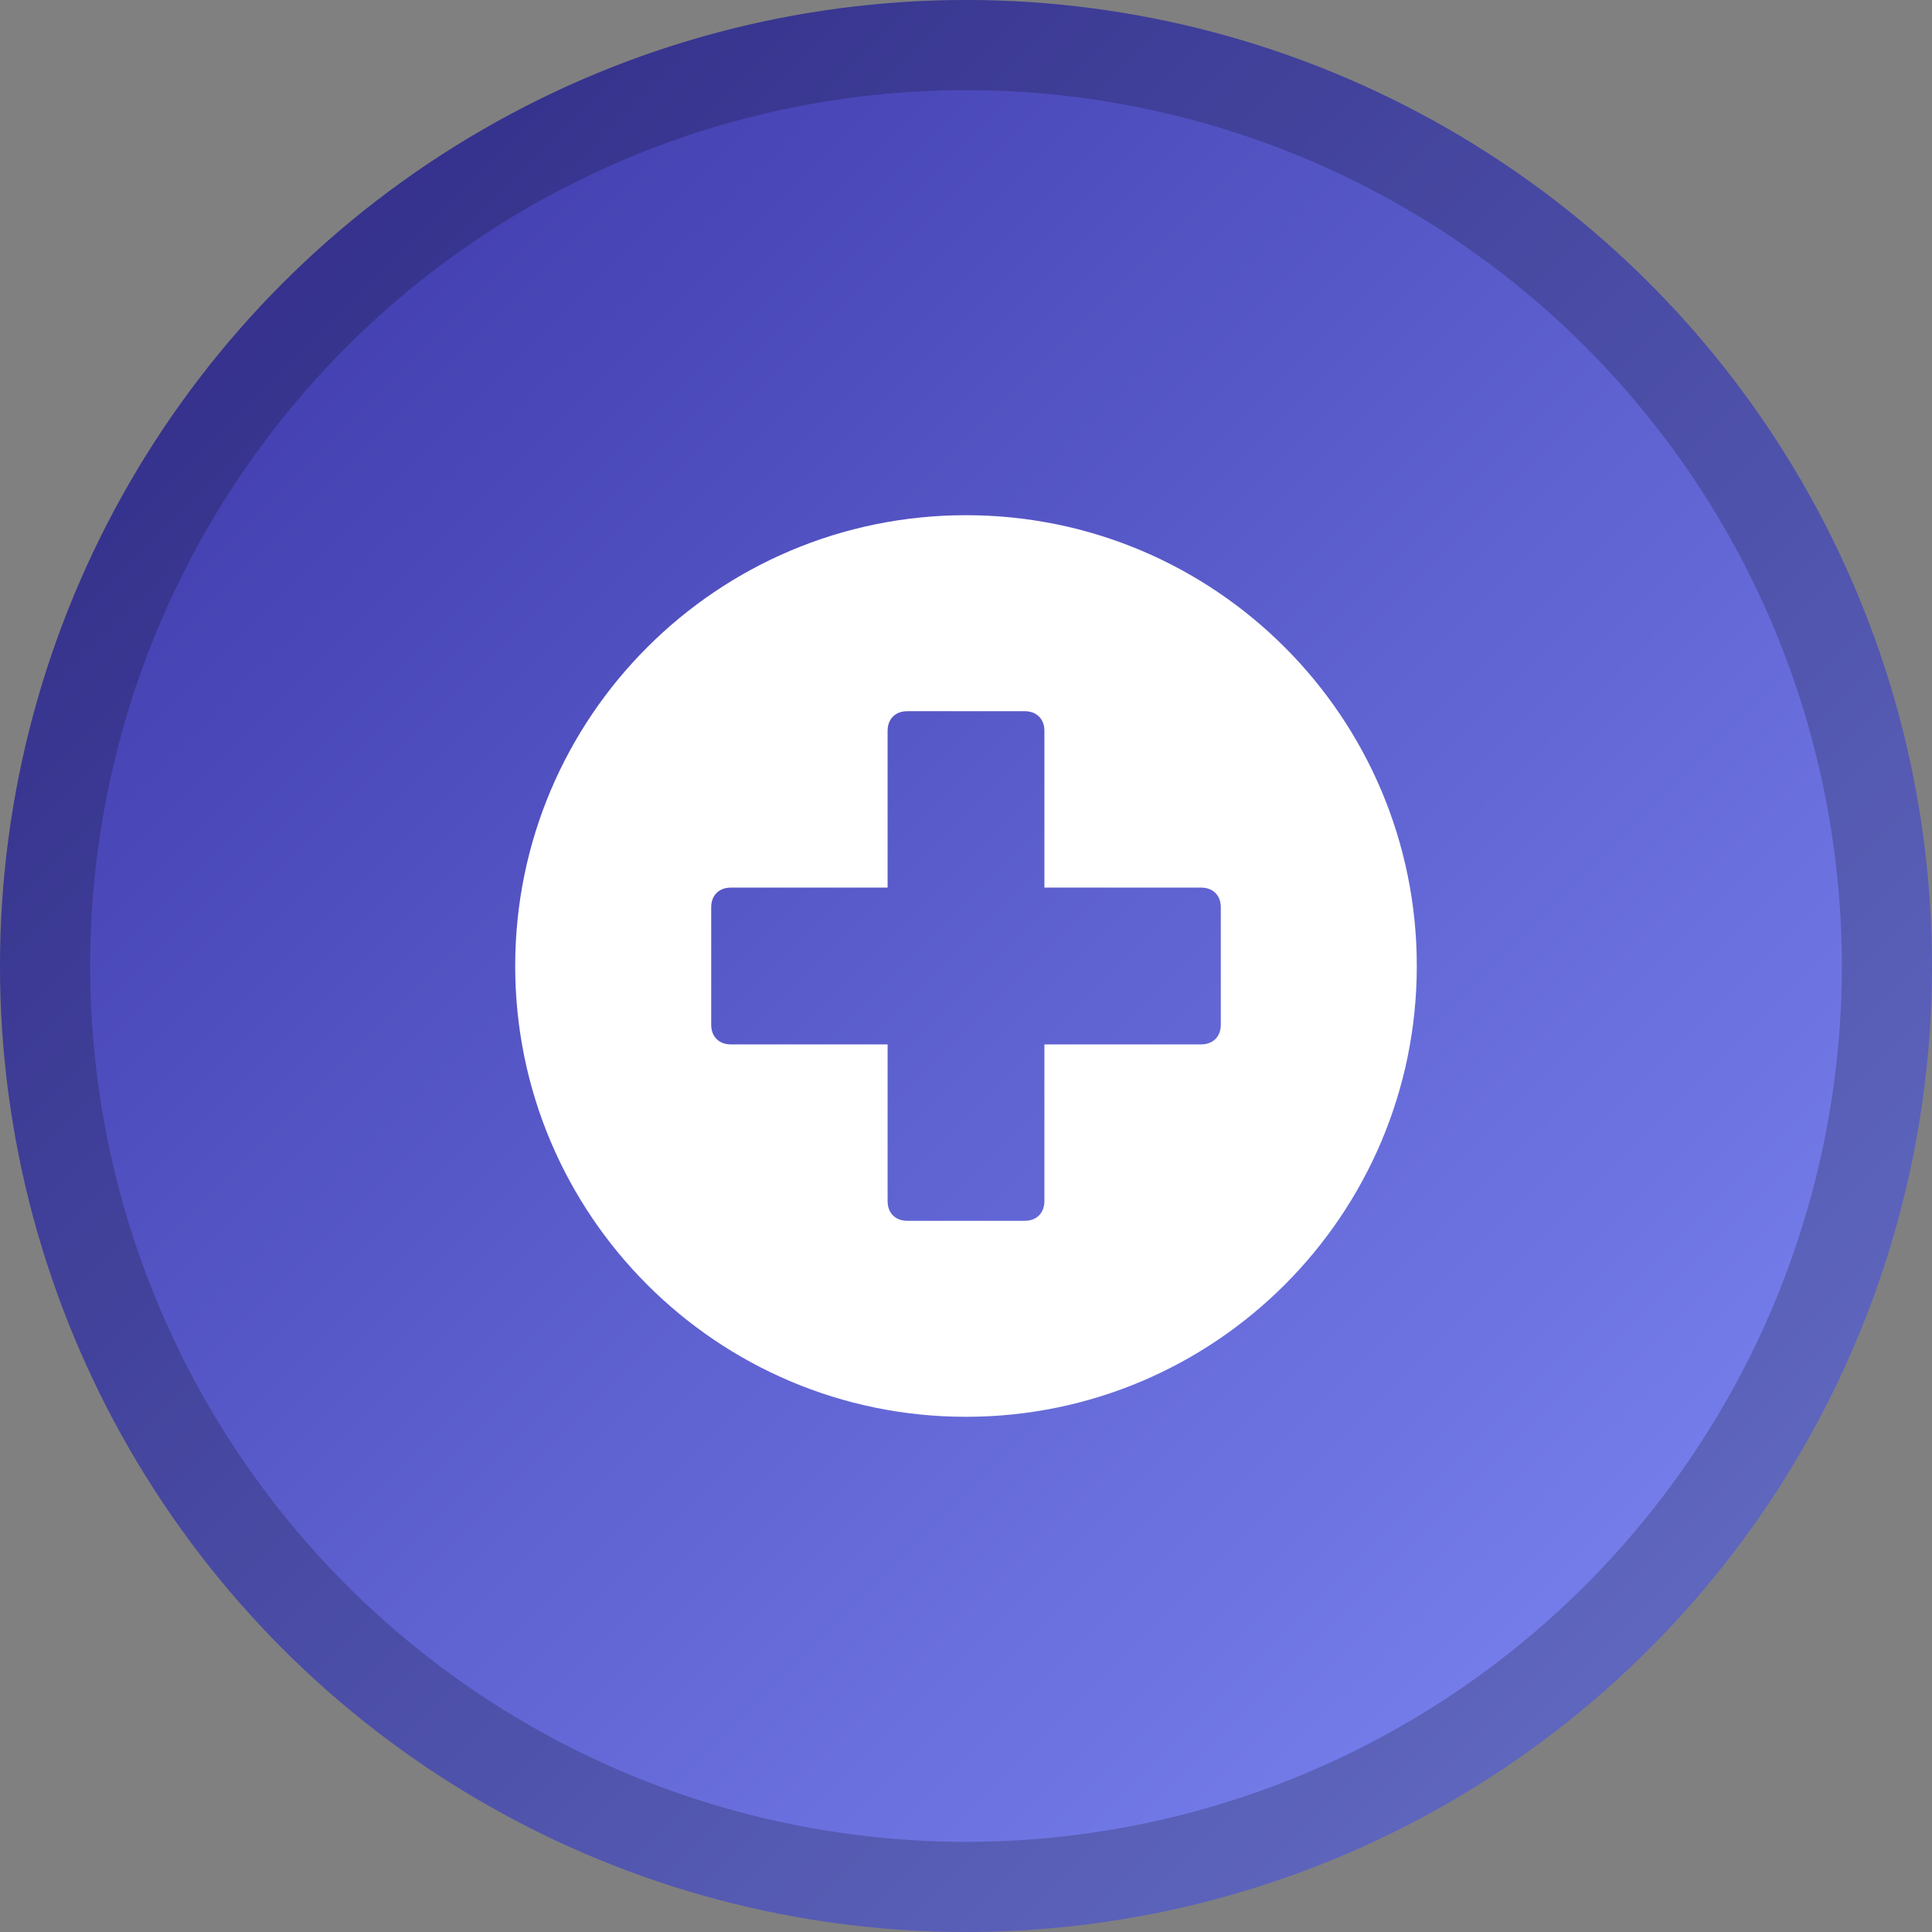
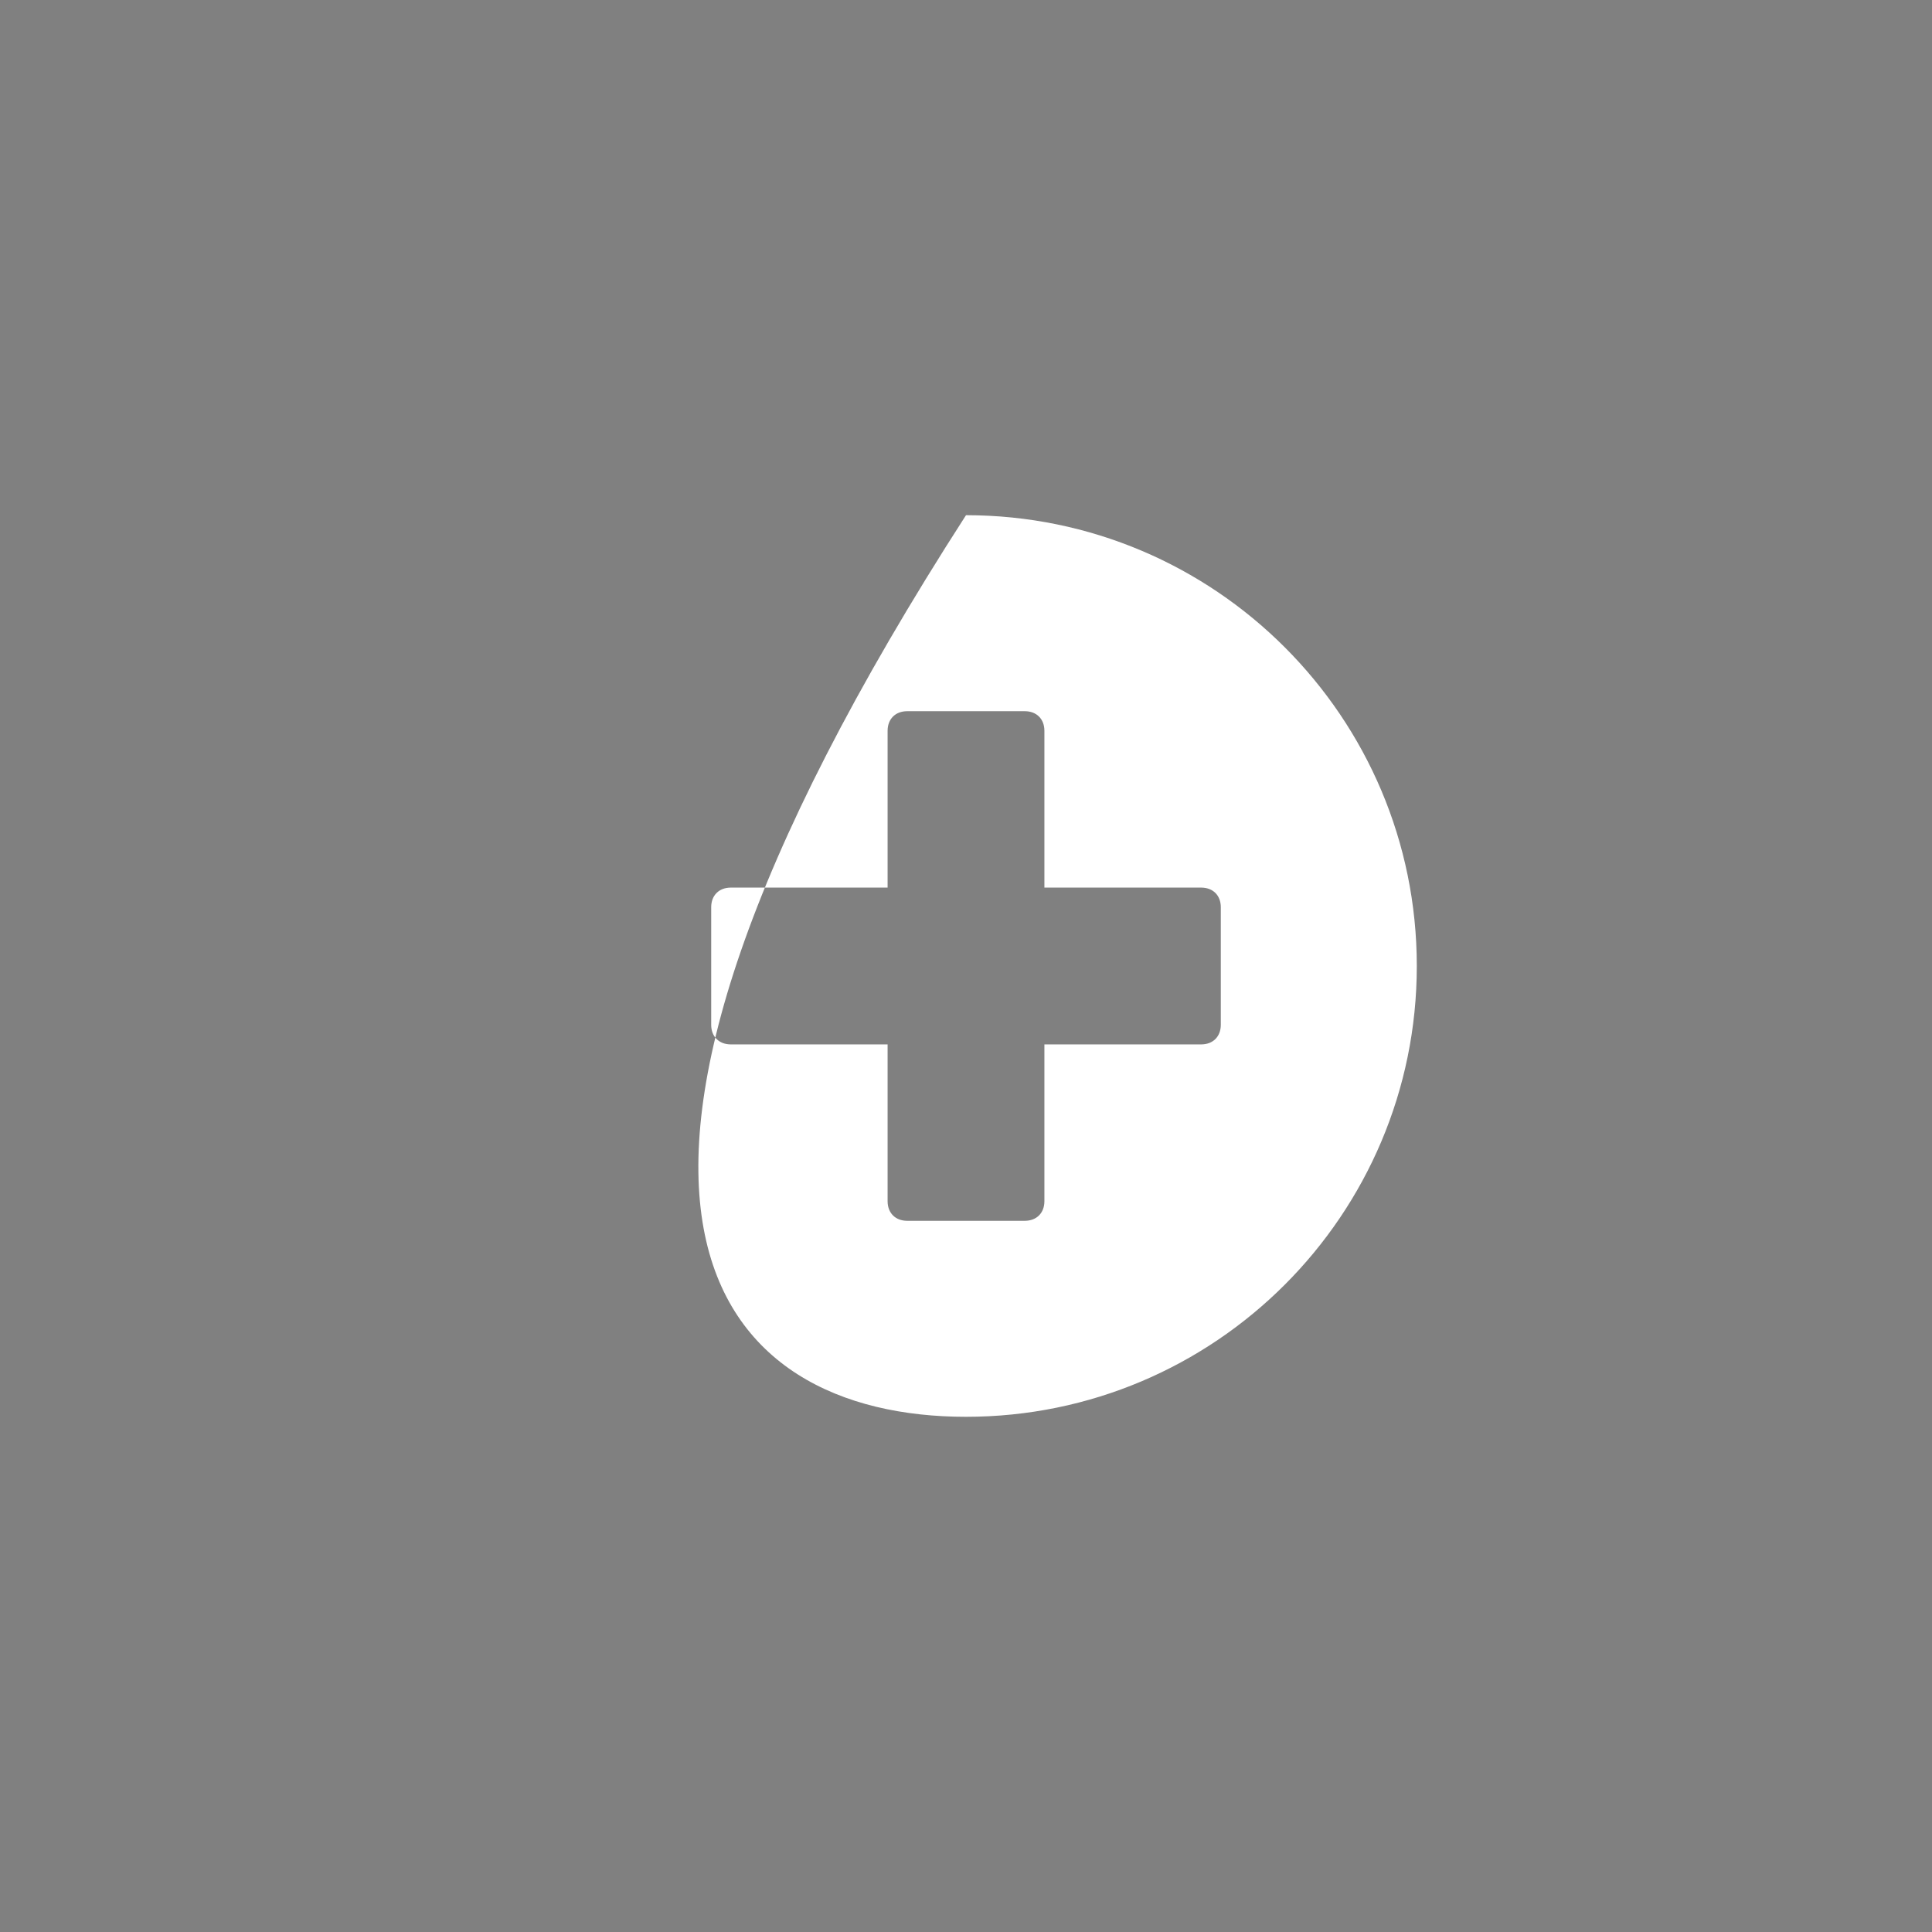
<svg xmlns="http://www.w3.org/2000/svg" width="150" height="150" viewBox="0 0 150 150" fill="none">
  <rect x="0" y="0" width="150" height="150" fill="#808080" stroke="none" />
-   <circle cx="75" cy="75" r="75" fill="url(#paint0_linear)" />
  <g opacity="0.2">
-     <circle cx="75" cy="75" r="71.5" stroke="black" stroke-width="7" />
-   </g>
-   <path d="M75 40C55.675 40 40 55.675 40 75C40 94.325 55.675 110 75 110C94.325 110 110 94.325 110 75C110 55.675 94.325 40 75 40ZM94.783 79.565C94.783 80.481 94.176 81.087 93.261 81.087H81.087V93.261C81.087 94.176 80.481 94.783 79.565 94.783H70.435C69.519 94.783 68.913 94.176 68.913 93.261V81.087H56.739C55.824 81.087 55.217 80.481 55.217 79.565V70.435C55.217 69.519 55.824 68.913 56.739 68.913H68.913V56.739C68.913 55.824 69.519 55.217 70.435 55.217H79.565C80.481 55.217 81.087 55.824 81.087 56.739V68.913H93.261C94.176 68.913 94.783 69.519 94.783 70.435V79.565Z" fill="white" />
+     </g>
+   <path d="M75 40C40 94.325 55.675 110 75 110C94.325 110 110 94.325 110 75C110 55.675 94.325 40 75 40ZM94.783 79.565C94.783 80.481 94.176 81.087 93.261 81.087H81.087V93.261C81.087 94.176 80.481 94.783 79.565 94.783H70.435C69.519 94.783 68.913 94.176 68.913 93.261V81.087H56.739C55.824 81.087 55.217 80.481 55.217 79.565V70.435C55.217 69.519 55.824 68.913 56.739 68.913H68.913V56.739C68.913 55.824 69.519 55.217 70.435 55.217H79.565C80.481 55.217 81.087 55.824 81.087 56.739V68.913H93.261C94.176 68.913 94.783 69.519 94.783 70.435V79.565Z" fill="white" />
  <defs>
    <linearGradient id="paint0_linear" x1="0" y1="0" x2="150" y2="150" gradientUnits="userSpaceOnUse">
      <stop stop-color="#3831A3" />
      <stop offset="1" stop-color="#818DF9" />
    </linearGradient>
  </defs>
</svg>